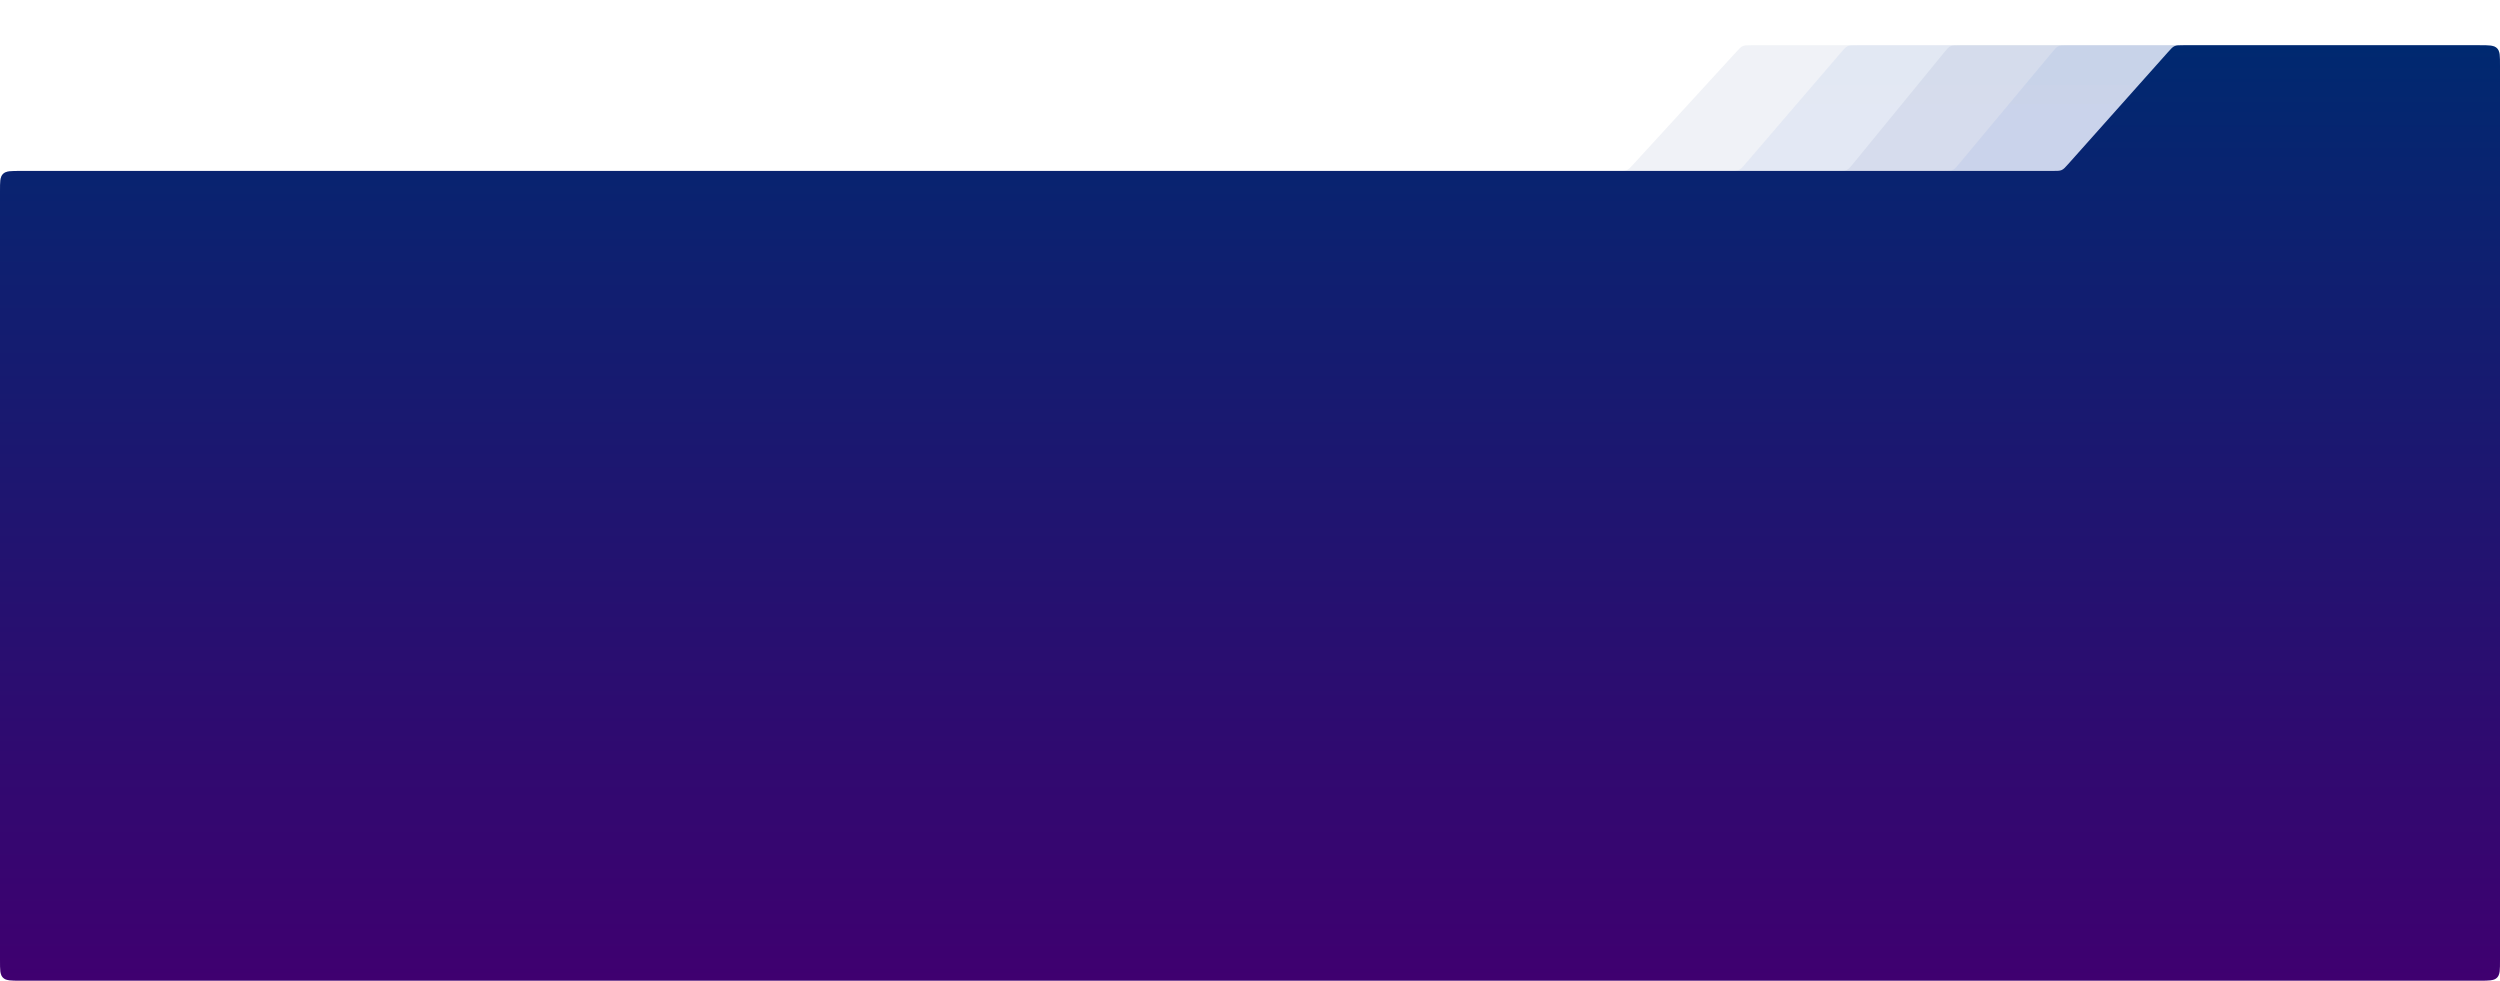
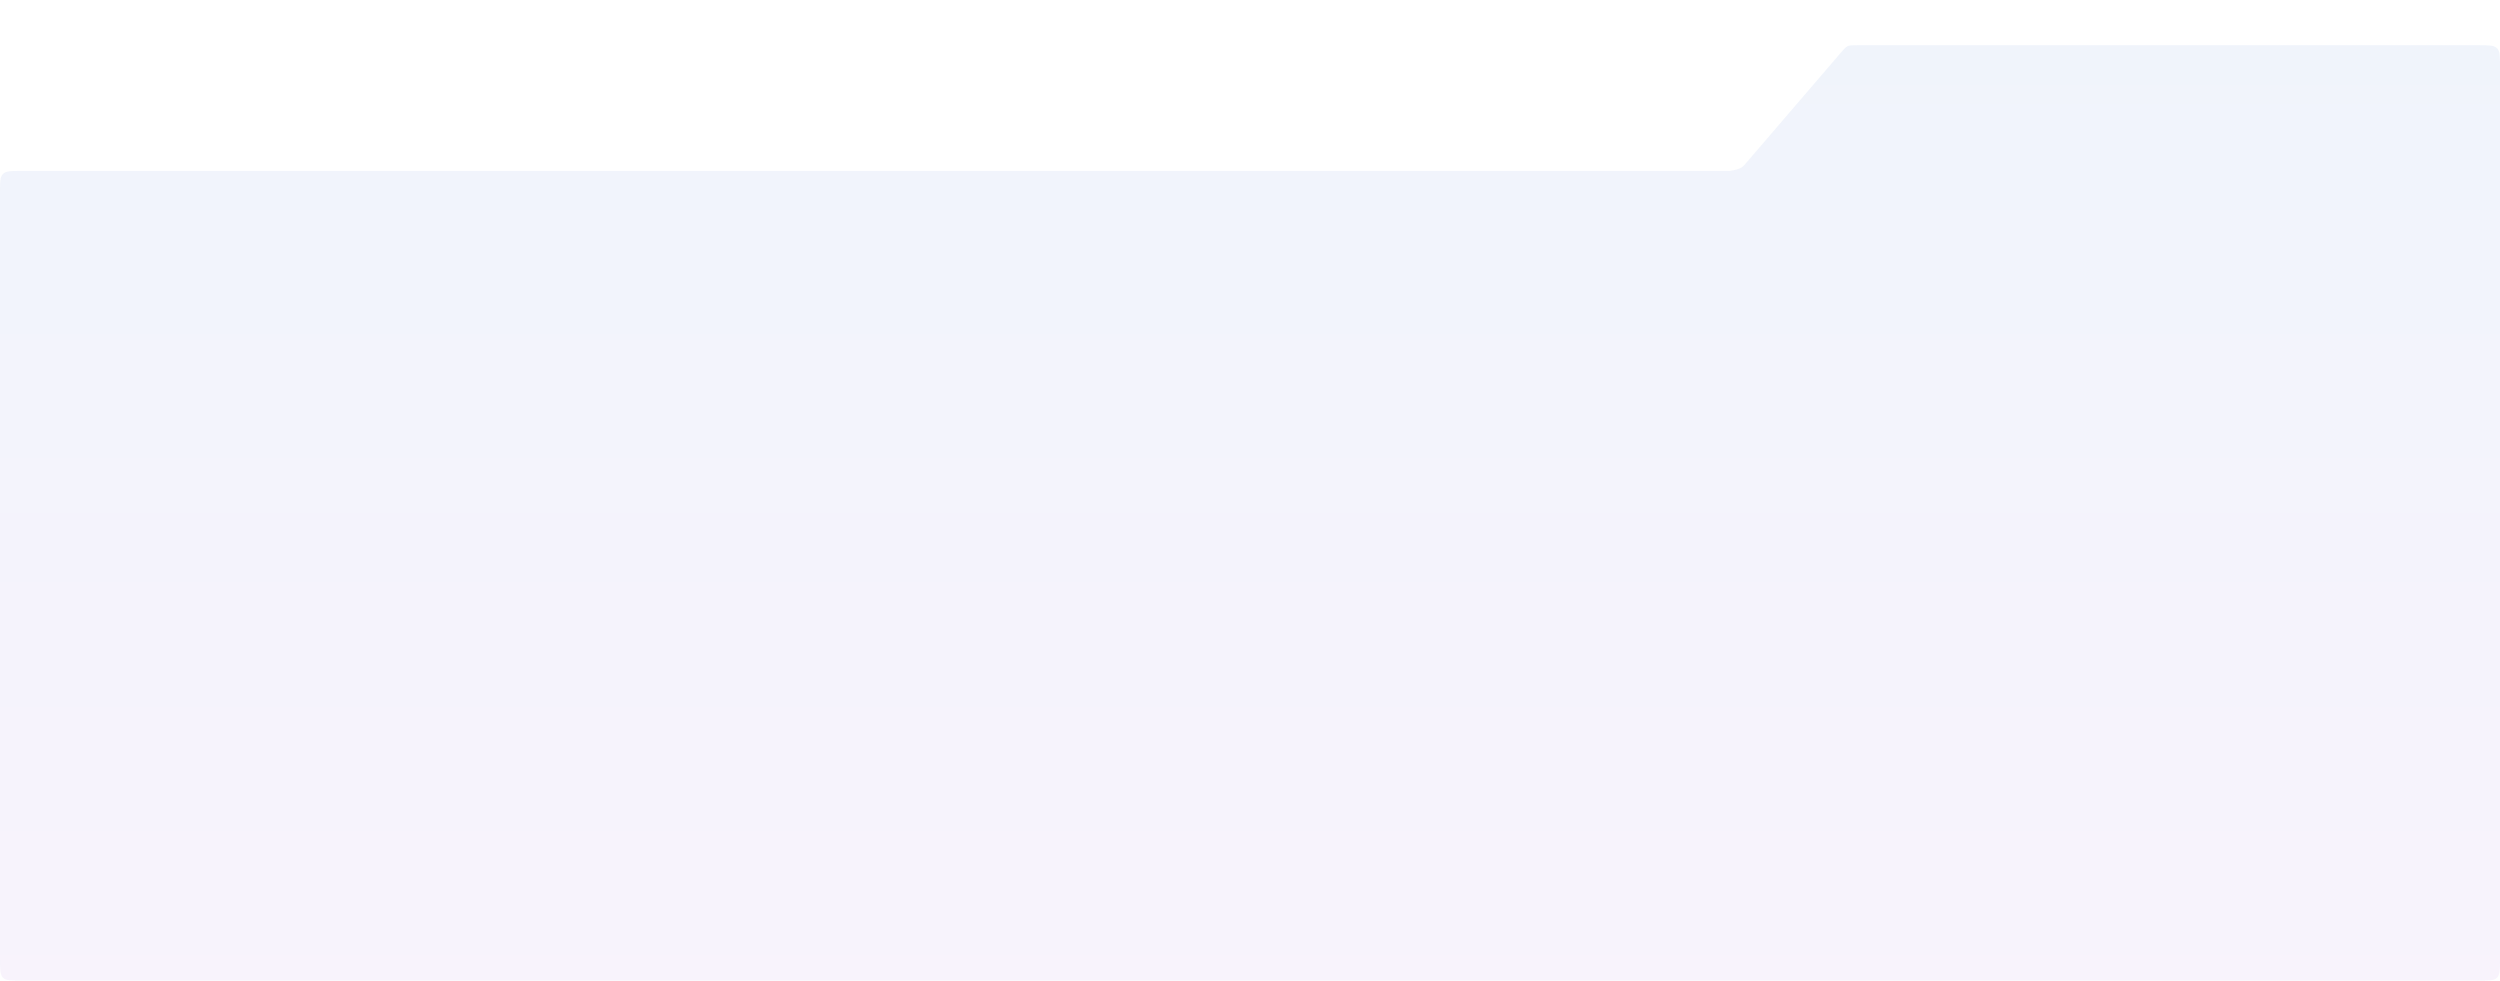
<svg xmlns="http://www.w3.org/2000/svg" width="1216" height="477" viewBox="0 0 1216 477" fill="none">
  <g opacity="0.06">
-     <path d="M851.902 22H1206C1210.71 22 1213.07 22 1214.54 23.465C1216 24.929 1216 27.286 1216 32V467C1216 471.714 1216 474.071 1214.54 475.536C1213.07 477 1210.71 477 1206 477H10C5.286 477 2.929 477 1.464 475.536C0 474.071 0 471.714 0 467V93.144C0 88.43 0 86.073 1.464 84.609C2.929 83.144 5.286 83.144 10 83.144H787.098C789.267 83.144 790.351 83.144 791.314 82.72C792.276 82.297 793.008 81.497 794.473 79.898L844.527 25.246C845.992 23.647 846.724 22.847 847.686 22.424C848.649 22 849.733 22 851.902 22Z" fill="url(#paint0_linear_14_7159)" />
+     </g>
+   <g opacity="0.06">
+     <path d="M903.094 22H1206C1210.71 22 1213.07 22 1214.54 23.465C1216 24.929 1216 27.286 1216 32V467C1216 471.714 1216 474.071 1214.54 475.536C1213.07 477 1210.71 477 1206 477H10C5.286 477 2.929 477 1.464 475.536C0 474.071 0 471.714 0 467V93.144C0 88.43 0 86.073 1.464 84.609C2.929 83.144 5.286 83.144 10 83.144H841.406C846.784 82.231 847.52 81.374 848.993 79.659L895.507 25.486L895.507 25.485C896.98 23.77 897.716 22.913 898.71 22.456C899.703 22 900.834 22 903.094 22Z" fill="url(#paint1_linear_14_7159)" />
  </g>
  <g opacity="0.06">
-     <path d="M903.094 22H1206C1210.71 22 1213.07 22 1214.54 23.465C1216 24.929 1216 27.286 1216 32V467C1216 471.714 1216 474.071 1214.54 475.536C1213.07 477 1210.71 477 1206 477H10C5.286 477 2.929 477 1.464 475.536C0 474.071 0 471.714 0 467V93.144C0 88.43 0 86.073 1.464 84.609C2.929 83.144 5.286 83.144 10 83.144H841.406C843.666 83.144 844.797 83.144 845.79 82.688C846.784 82.231 847.52 81.374 848.993 79.659L895.507 25.486L895.507 25.485C896.98 23.77 897.716 22.913 898.71 22.456C899.703 22 900.834 22 903.094 22Z" fill="url(#paint1_linear_14_7159)" />
-   </g>
+     </g>
  <g opacity="0.06">
-     <path d="M953.24 22H1206C1210.71 22 1213.07 22 1214.54 23.465C1216 24.929 1216 27.286 1216 32V467C1216 471.714 1216 474.071 1214.54 475.536C1213.07 477 1210.71 477 1206 477H10C5.286 477 2.929 477 1.464 475.536C0 474.071 0 471.714 0 467V93.144C0 88.43 0 86.073 1.464 84.609C2.929 83.144 5.286 83.144 10 83.144H893.76C896.09 83.144 897.255 83.144 898.272 82.662C899.288 82.18 900.026 81.278 901.501 79.475L901.501 79.474L945.499 25.67C946.974 23.866 947.712 22.964 948.728 22.482C949.745 22 950.91 22 953.24 22Z" fill="url(#paint2_linear_14_7159)" />
-   </g>
-   <g opacity="0.06">
-     <path d="M1005.68 22H1206C1210.71 22 1213.07 22 1214.54 23.465C1216 24.929 1216 27.286 1216 32V467C1216 471.714 1216 474.071 1214.54 475.536C1213.07 477 1210.71 477 1206 477H10C5.286 477 2.929 477 1.464 475.536C0 474.071 0 471.714 0 467V93.144C0 88.43 0 86.073 1.464 84.609C2.929 83.144 5.286 83.144 10 83.144H945.319C947.621 83.144 948.772 83.144 949.779 82.672C950.787 82.201 951.524 81.317 952.998 79.549L998.002 25.595C999.476 23.827 1000.21 22.943 1001.22 22.472C1002.23 22 1003.38 22 1005.68 22Z" fill="url(#paint3_linear_14_7159)" />
-   </g>
-   <path d="M1061.98 22H1206C1210.71 22 1213.07 22 1214.54 23.465C1216 24.929 1216 27.286 1216 32V467C1216 471.714 1216 474.071 1214.54 475.536C1213.07 477 1210.71 477 1206 477H10C5.286 477 2.929 477 1.464 475.536C0 474.071 0 471.714 0 467V93.144C0 88.43 0 86.073 1.464 84.609C2.929 83.144 5.286 83.144 10 83.144H998.518C1000.72 83.144 1001.83 83.144 1002.8 82.707C1003.78 82.269 1004.51 81.445 1005.98 79.798L1054.52 25.346L1054.52 25.346C1055.99 23.699 1056.72 22.875 1057.7 22.437C1058.67 22 1059.78 22 1061.98 22Z" fill="url(#paint4_linear_14_7159)" />
+     </g>
  <defs>
    <linearGradient id="paint0_linear_14_7159" x1="608" y1="22" x2="608" y2="477" gradientUnits="userSpaceOnUse">
      <stop stop-color="#002970" />
      <stop offset="1" stop-color="#3F0070" />
    </linearGradient>
    <linearGradient id="paint1_linear_14_7159" x1="608" y1="22" x2="608" y2="477" gradientUnits="userSpaceOnUse">
      <stop stop-color="#0347C3" />
      <stop offset="1" stop-color="#8330CB" />
    </linearGradient>
    <linearGradient id="paint2_linear_14_7159" x1="608" y1="22" x2="608" y2="477" gradientUnits="userSpaceOnUse">
      <stop stop-color="#002970" />
      <stop offset="1" stop-color="#3F0070" />
    </linearGradient>
    <linearGradient id="paint3_linear_14_7159" x1="608" y1="22" x2="608" y2="477" gradientUnits="userSpaceOnUse">
      <stop stop-color="#0347C3" />
      <stop offset="1" stop-color="#8330CB" />
    </linearGradient>
    <linearGradient id="paint4_linear_14_7159" x1="608" y1="22" x2="608" y2="477" gradientUnits="userSpaceOnUse">
      <stop stop-color="#002970" />
      <stop offset="1" stop-color="#3F0070" />
    </linearGradient>
  </defs>
</svg>